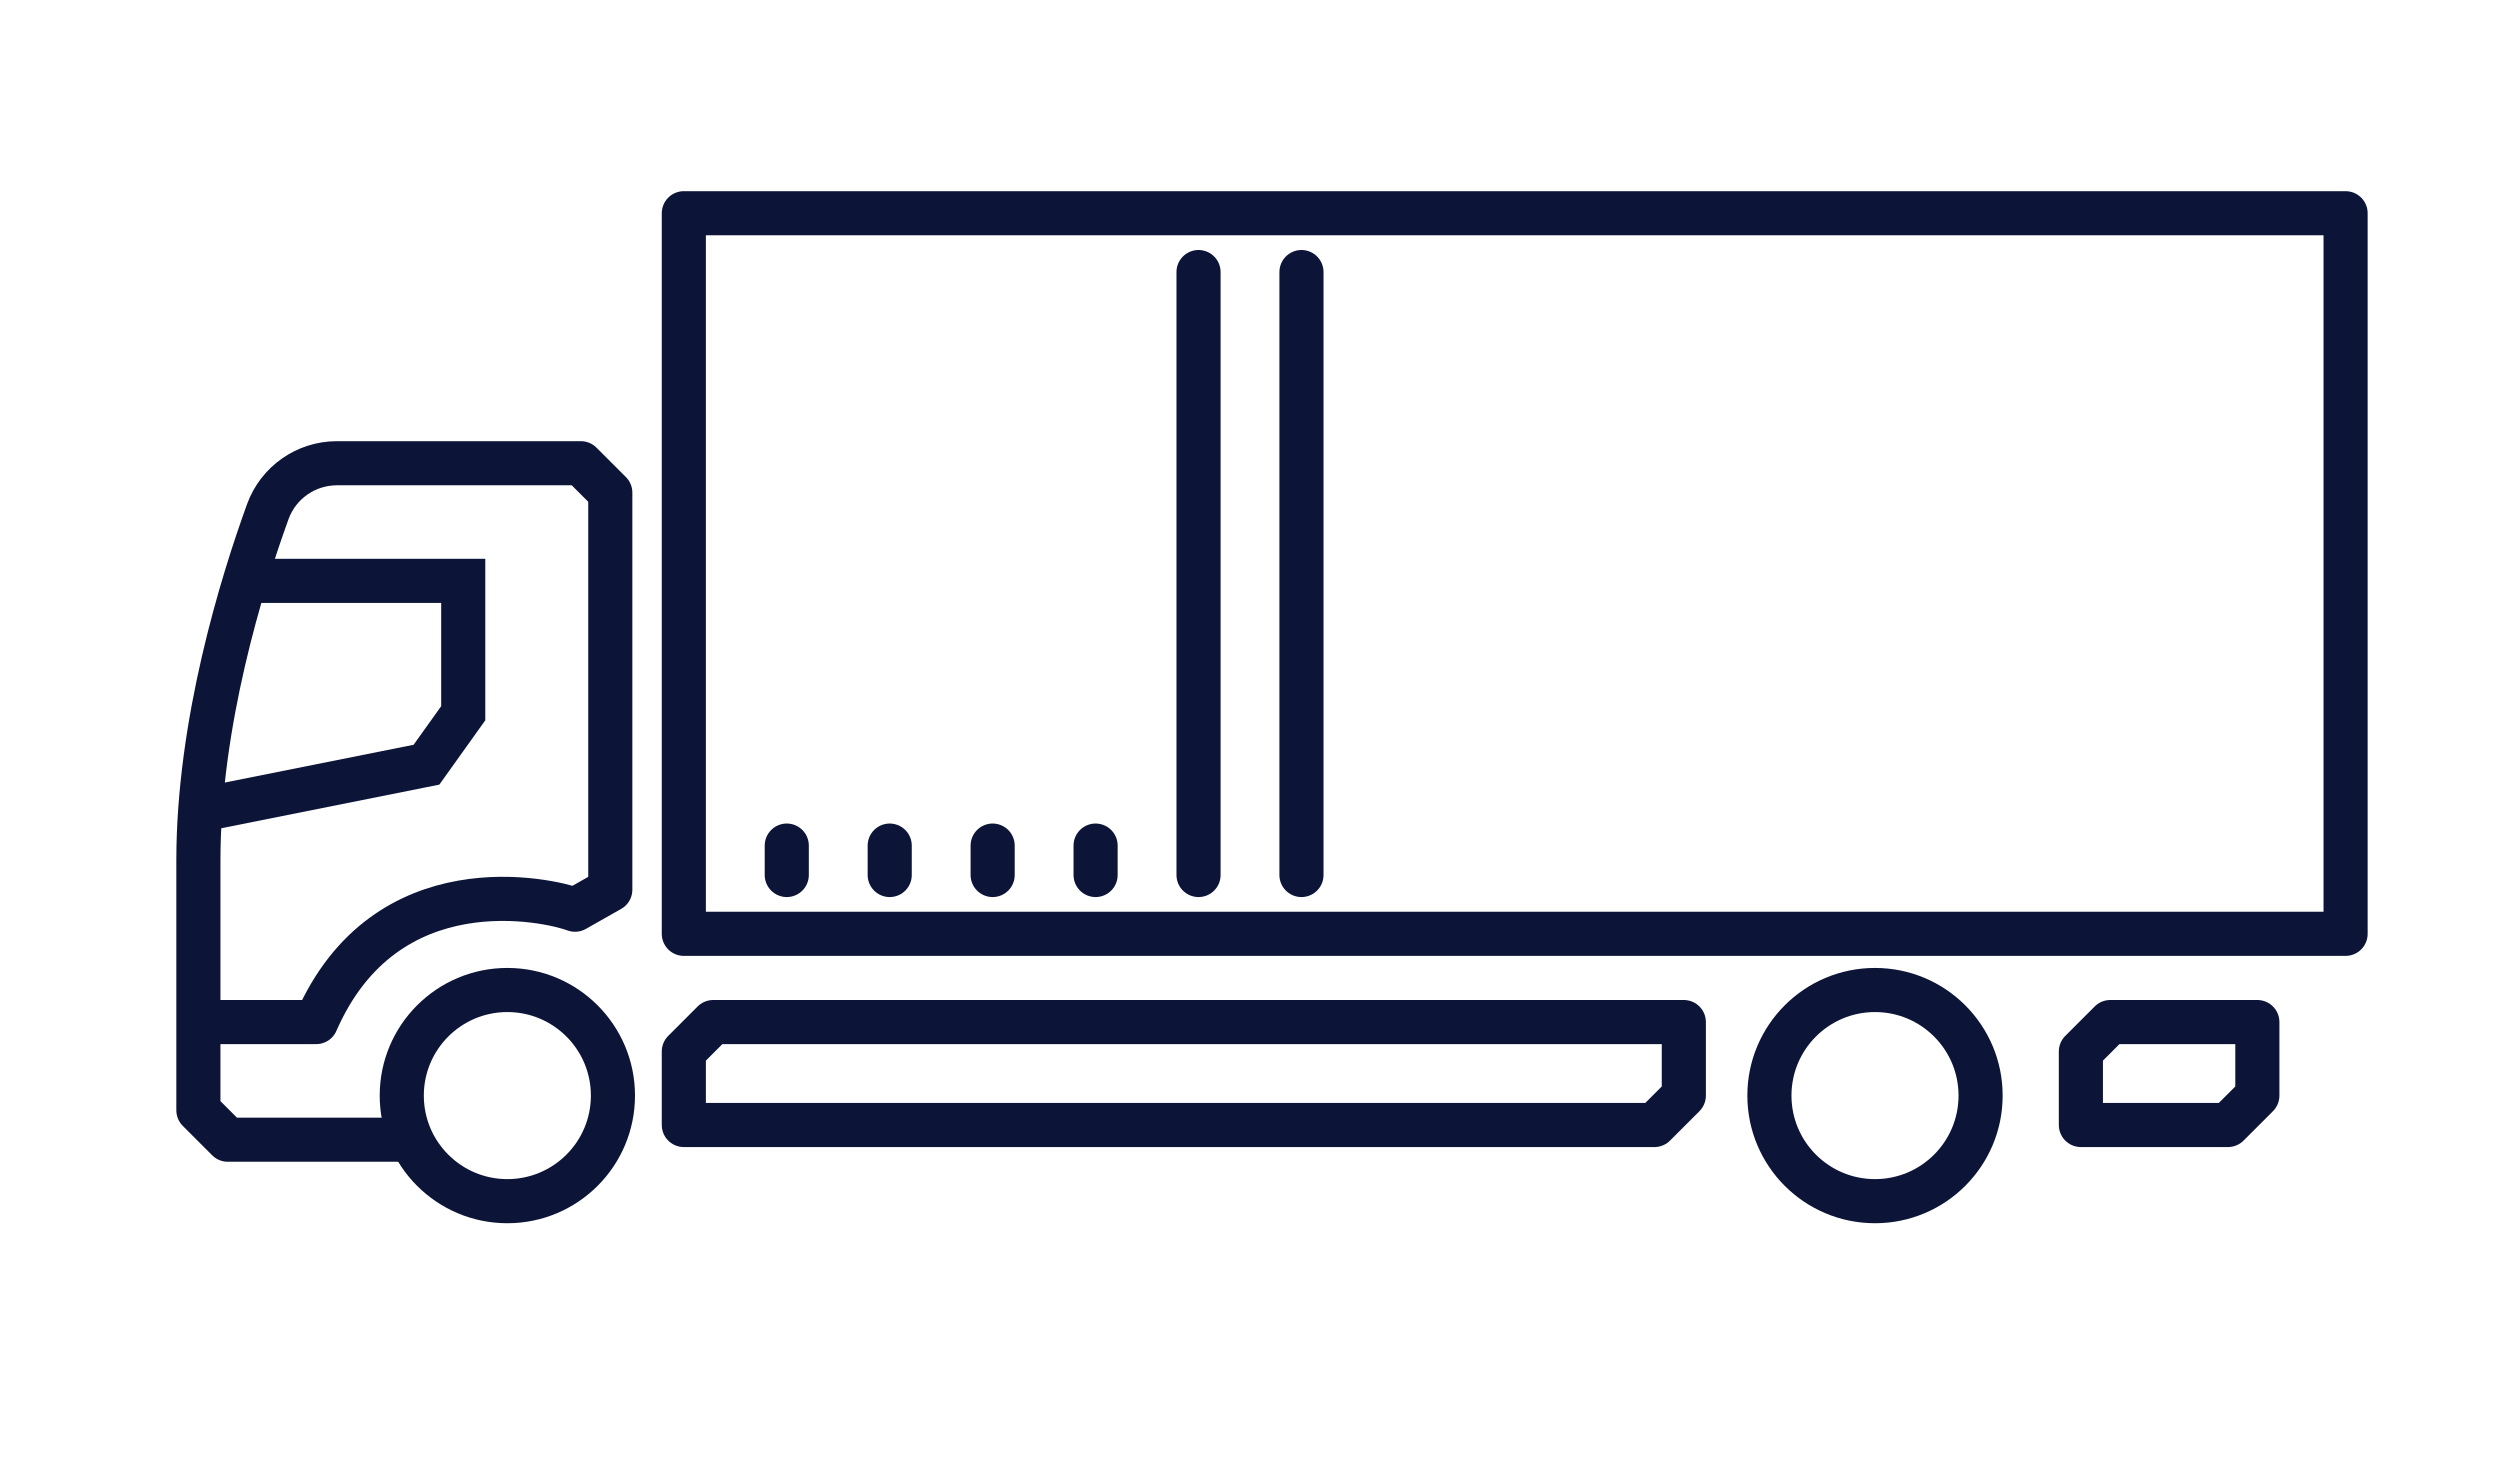
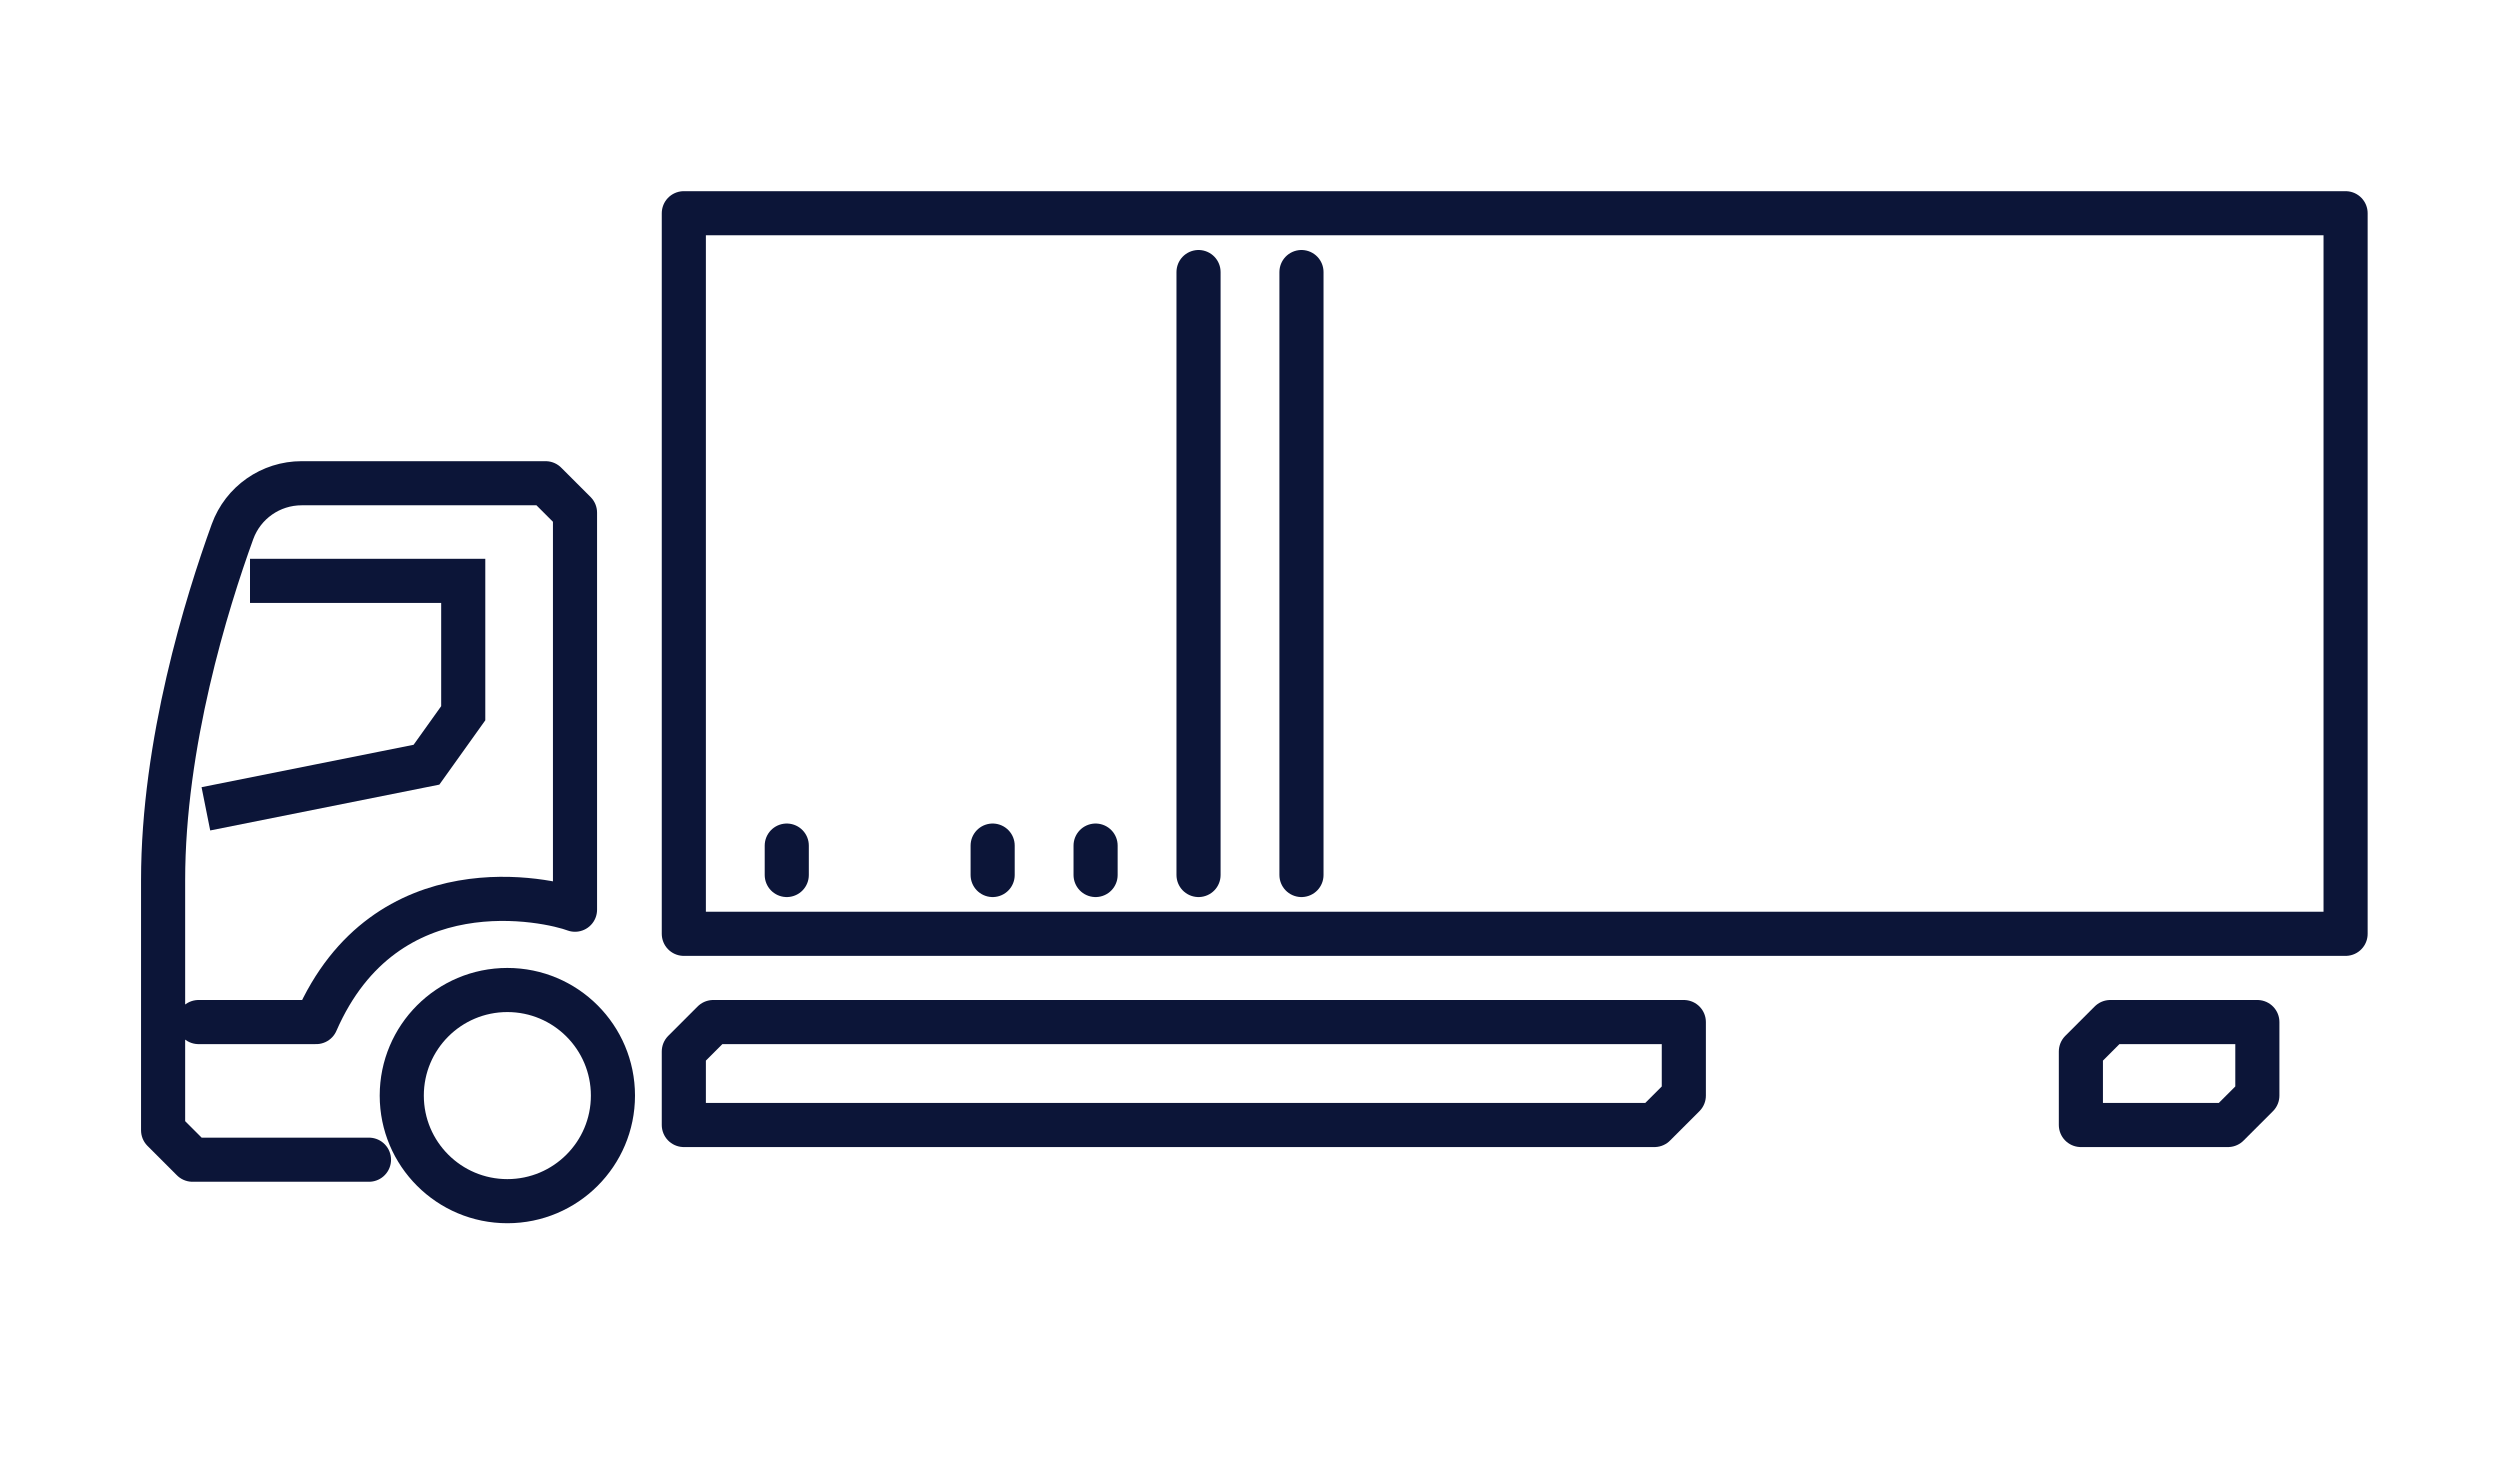
<svg xmlns="http://www.w3.org/2000/svg" viewBox="0 0 170 100">
  <defs>
    <style>.cls-1,.cls-2,.cls-3{fill:none;}.cls-2{stroke-miterlimit:10;stroke-width:3px;}.cls-2,.cls-3{stroke:#0c1538;}.cls-3{stroke-linecap:round;stroke-linejoin:round;stroke-width:3px;}</style>
  </defs>
  <g id="Layer_1">
    <rect class="cls-3" x="46.5" y="14.5" width="113" height="49" />
    <polyline class="cls-2" points="17 39.5 31.5 39.5 31.5 48.5 29 52 14 55" />
    <circle class="cls-3" cx="34.5" cy="74.5" r="7.18" />
-     <circle class="cls-3" cx="127.5" cy="74.5" r="7.18" />
-     <path class="cls-3" d="m13.5,69.5h8c4.74-10.86,15.85-8.3,17.6-7.64l2.4-1.36v-27s-2-2-2-2h-16.59c-2.1,0-3.98,1.31-4.7,3.29-1.76,4.86-4.72,14.39-4.72,23.71,0,13.29,0,17,0,17l2,2h12" />
+     <path class="cls-3" d="m13.5,69.5h8c4.74-10.86,15.85-8.3,17.6-7.64v-27s-2-2-2-2h-16.59c-2.1,0-3.98,1.31-4.7,3.29-1.76,4.86-4.72,14.39-4.72,23.71,0,13.29,0,17,0,17l2,2h12" />
    <line class="cls-3" x1="74.5" y1="57.5" x2="74.5" y2="59.5" />
    <line class="cls-3" x1="53.5" y1="57.5" x2="53.5" y2="59.5" />
-     <line class="cls-3" x1="60.5" y1="57.5" x2="60.5" y2="59.5" />
    <line class="cls-3" x1="67.5" y1="57.5" x2="67.5" y2="59.5" />
    <line class="cls-3" x1="88.5" y1="18.5" x2="88.5" y2="59.5" />
    <line class="cls-3" x1="81.5" y1="18.5" x2="81.5" y2="59.5" />
    <polygon class="cls-3" points="114.5 69.5 48.5 69.5 46.5 71.5 46.5 76.5 112.5 76.5 114.5 74.5 114.5 69.5" />
    <polygon class="cls-3" points="153.5 69.5 143.5 69.5 141.5 71.5 141.5 76.5 151.5 76.5 153.5 74.5 153.5 69.5" />
  </g>
  <g id="Layer_2">
    <rect class="cls-1" width="170" height="100" />
  </g>
</svg>